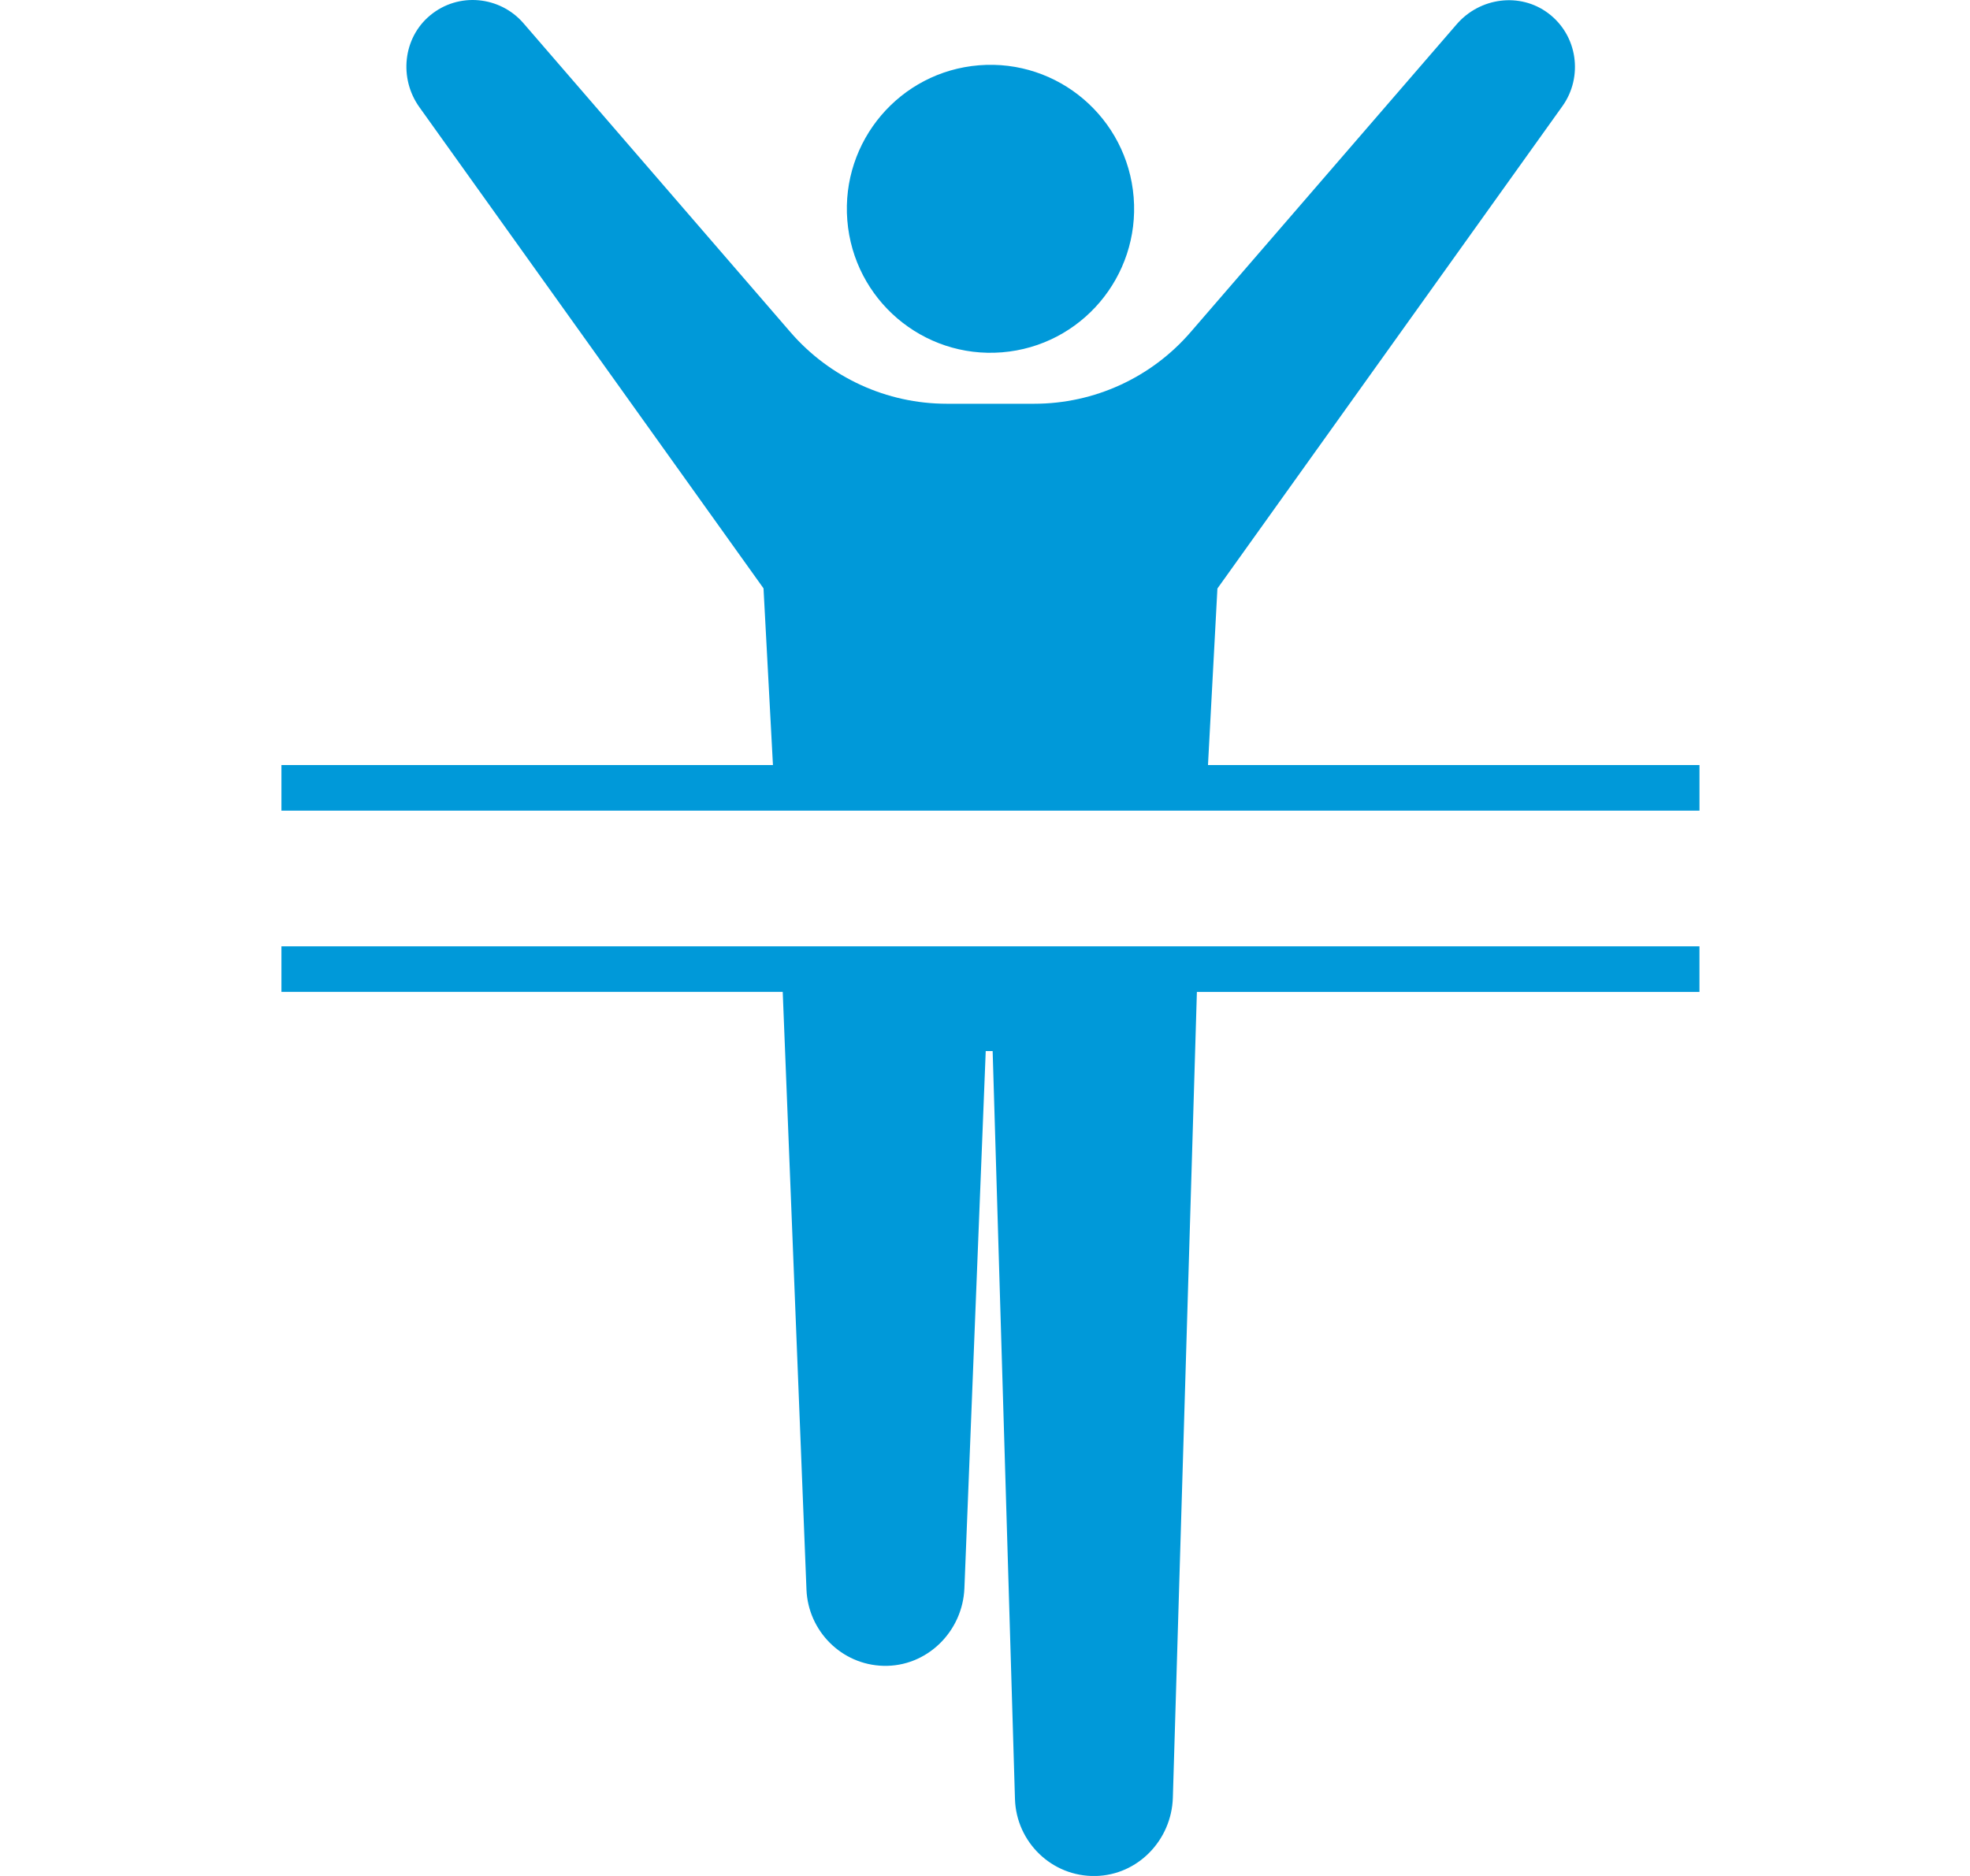
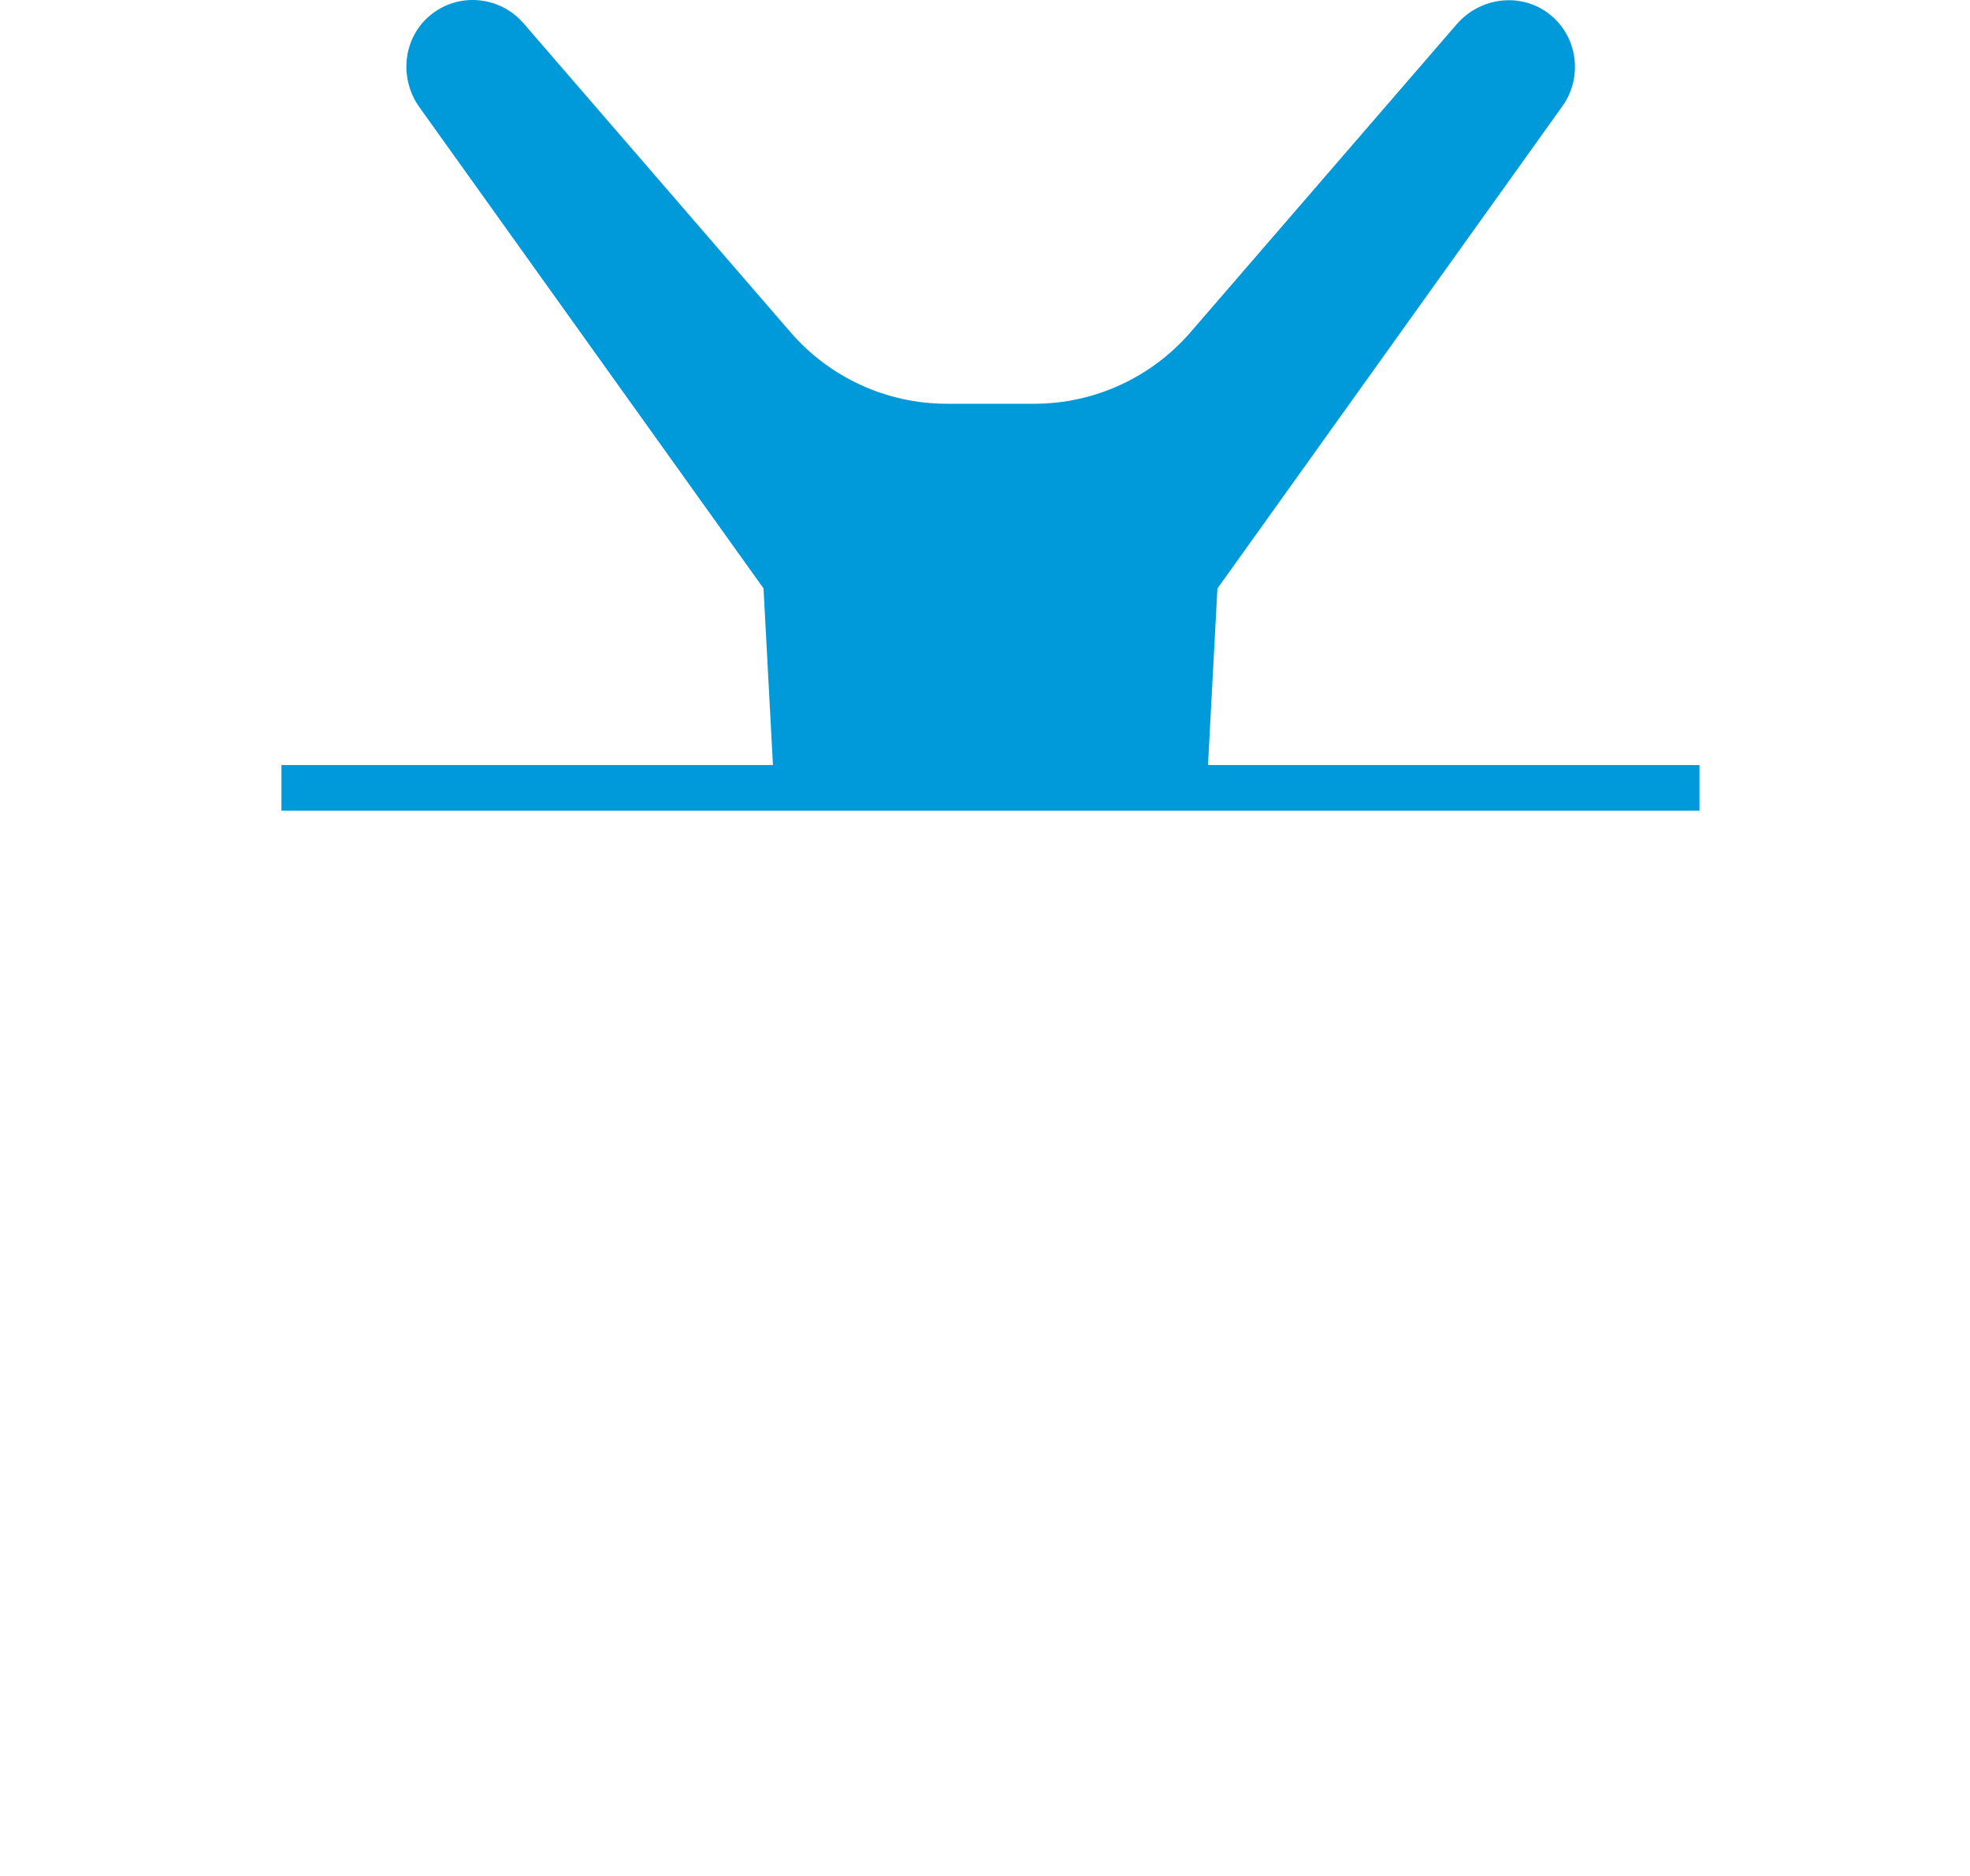
<svg xmlns="http://www.w3.org/2000/svg" width="84" height="80" viewBox="0 0 84 80" fill="none">
  <g clip-path="url(#clip0_527_5095)" fill="#0099D9">
-     <path d="M42.724 15.025c3.372-.271 5.885-3.232 5.615-6.612-.271-3.38-3.223-5.9-6.595-5.629-3.372.271-5.885 3.232-5.615 6.612.271 3.38 3.223 5.9 6.595 5.629ZM12 42.299h21.375l1.013 25.498c.074 1.752 1.489 3.193 3.274 3.242 1.855.052 3.387-1.455 3.46-3.314l.909-22.902h.295l.952 31.904c.058 1.825 1.569 3.311 3.436 3.275 1.805-.037 3.242-1.533 3.296-3.342l1.025-34.359h21.429v-1.946H12v1.946-.003Z" />
    <path d="m51.508 32.625.402-7.528L66.627 4.518c.88-1.24.651-3.004-.608-3.952-1.206-.907-2.917-.674-3.904.466L50.765 14.166c-1.675 1.938-4.106 3.052-6.665 3.052h-3.73c-2.558 0-4.989-1.114-6.665-3.052L22.314.983c-.998-1.147-2.762-1.335-3.975-.326-1.16.964-1.334 2.687-.456 3.914L32.556 25.09l.402 7.535H12v1.946h60.465v-1.946h-20.957Z" />
  </g>
  <defs>
    <clipPath id="clip0_527_5095">
      <path fill="#fff" d="M0 0h84v80H0z" />
    </clipPath>
  </defs>
</svg>